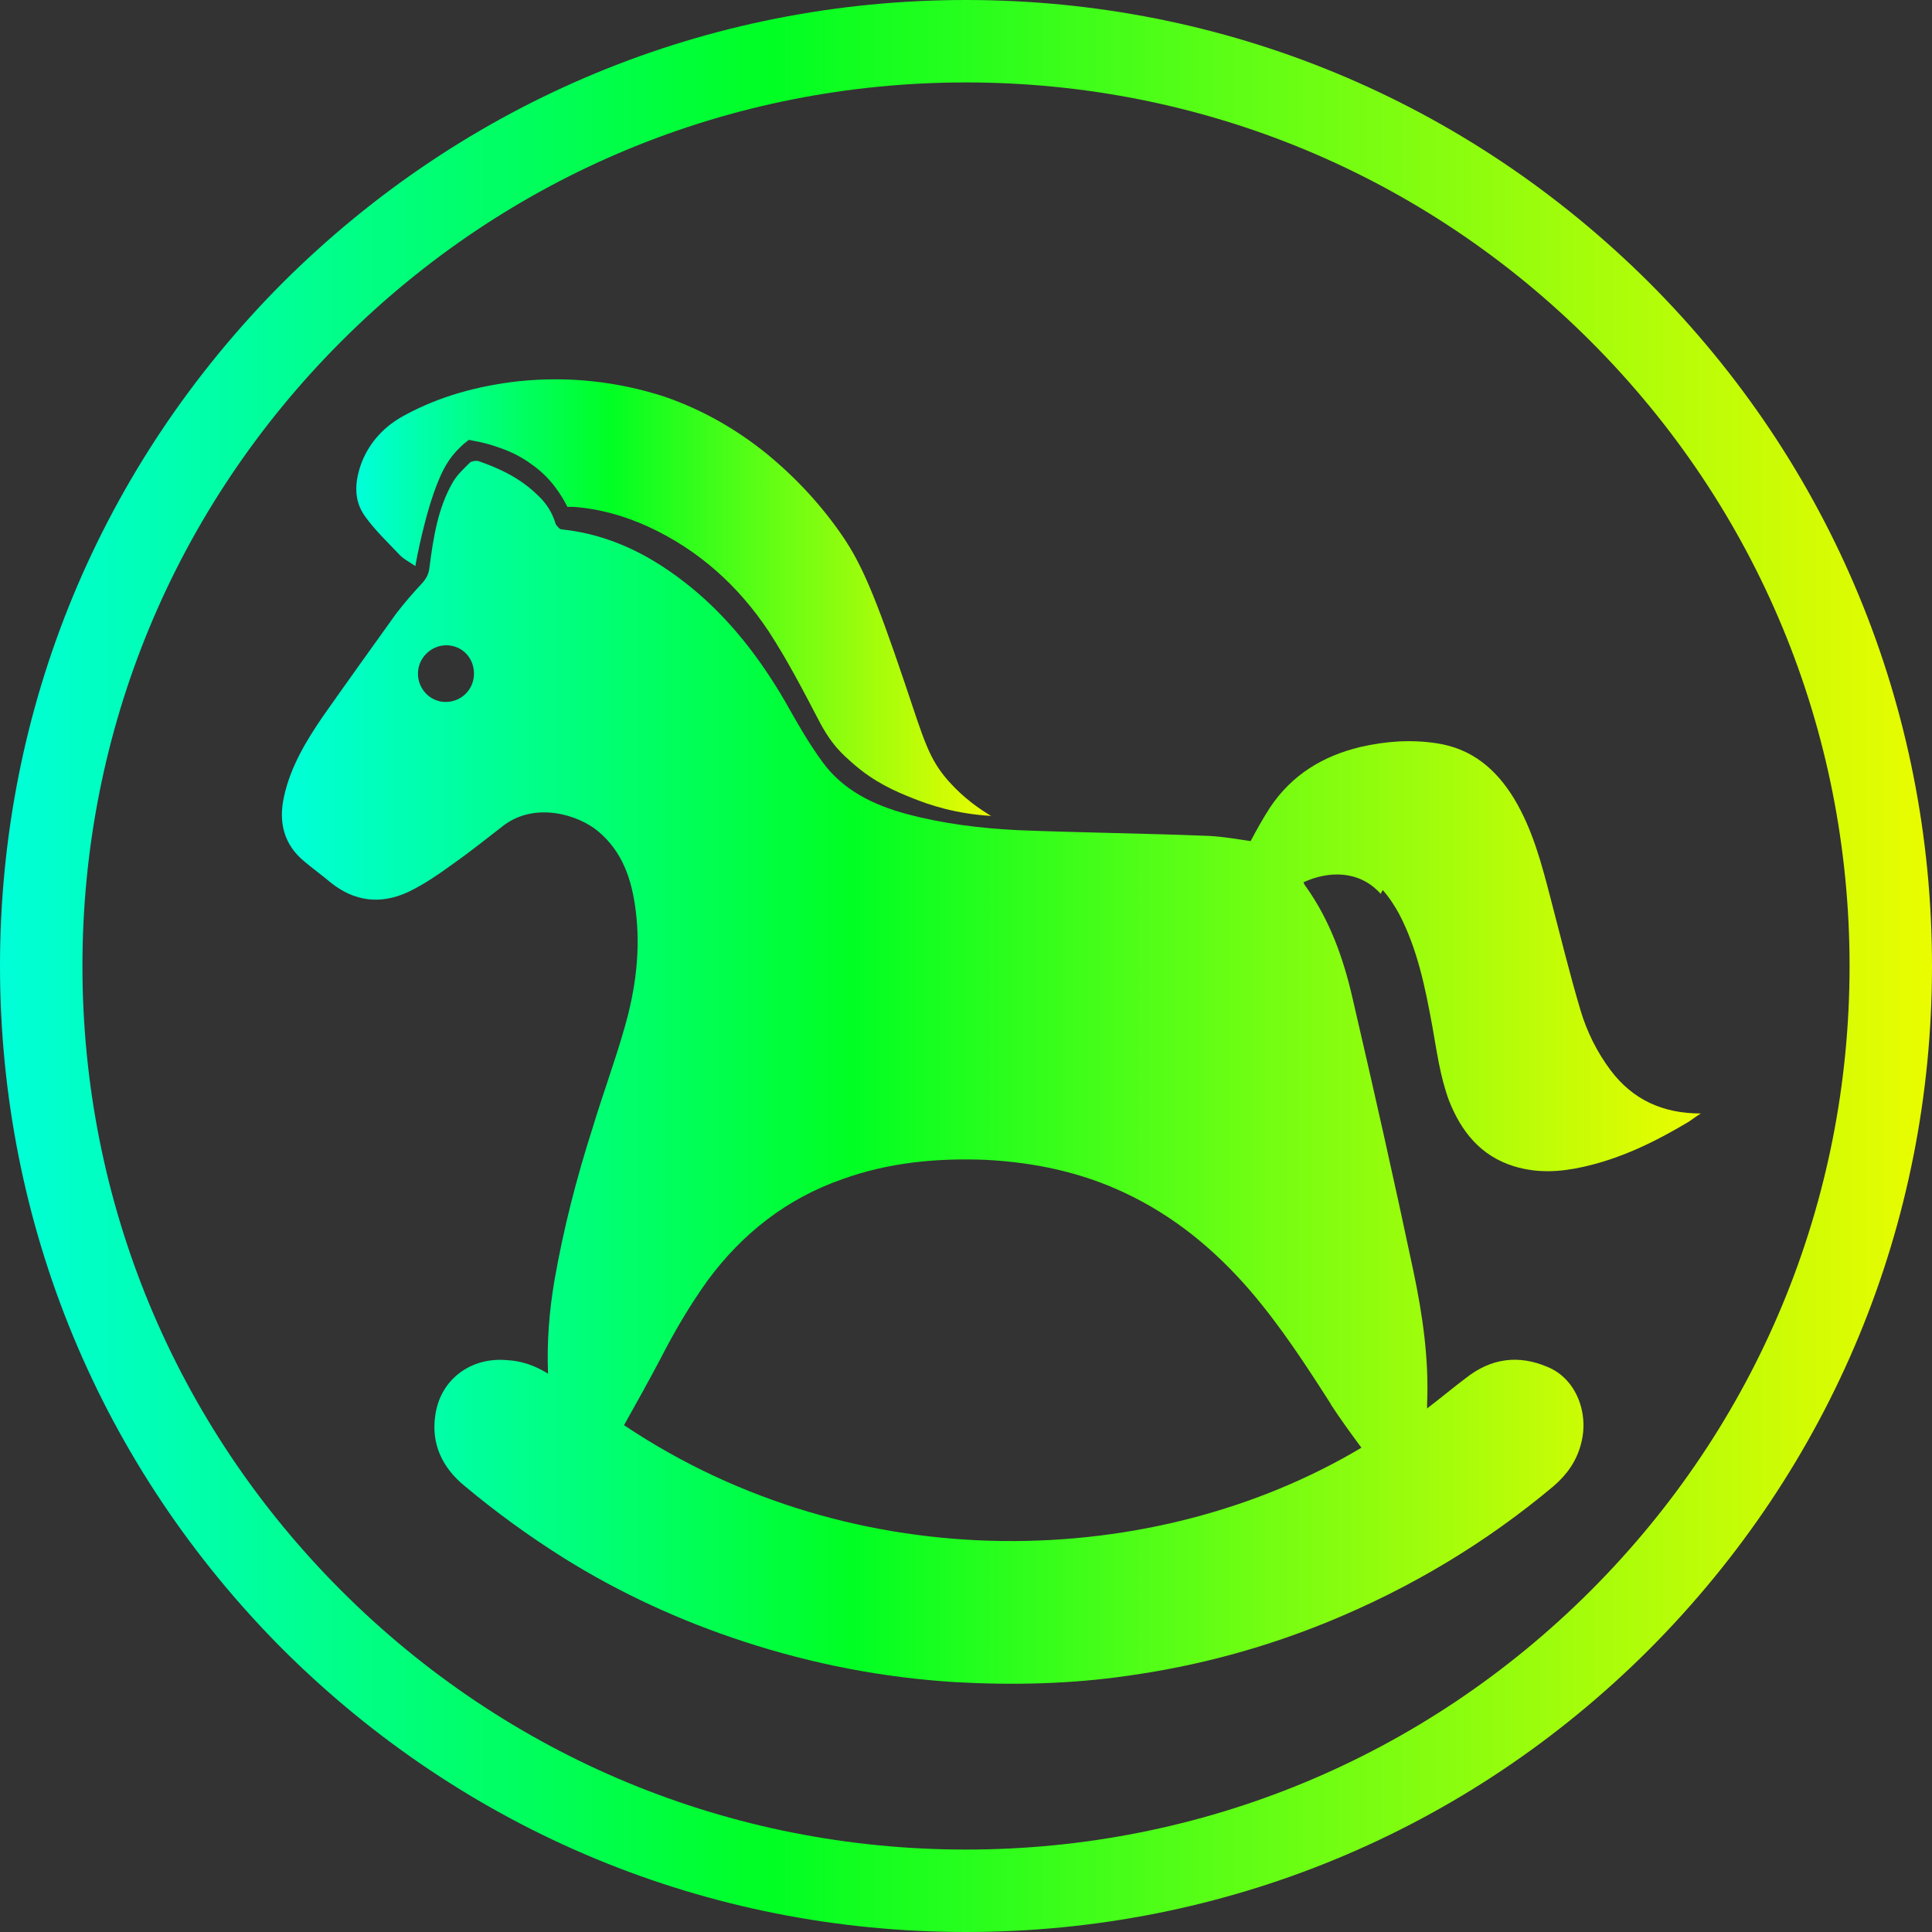
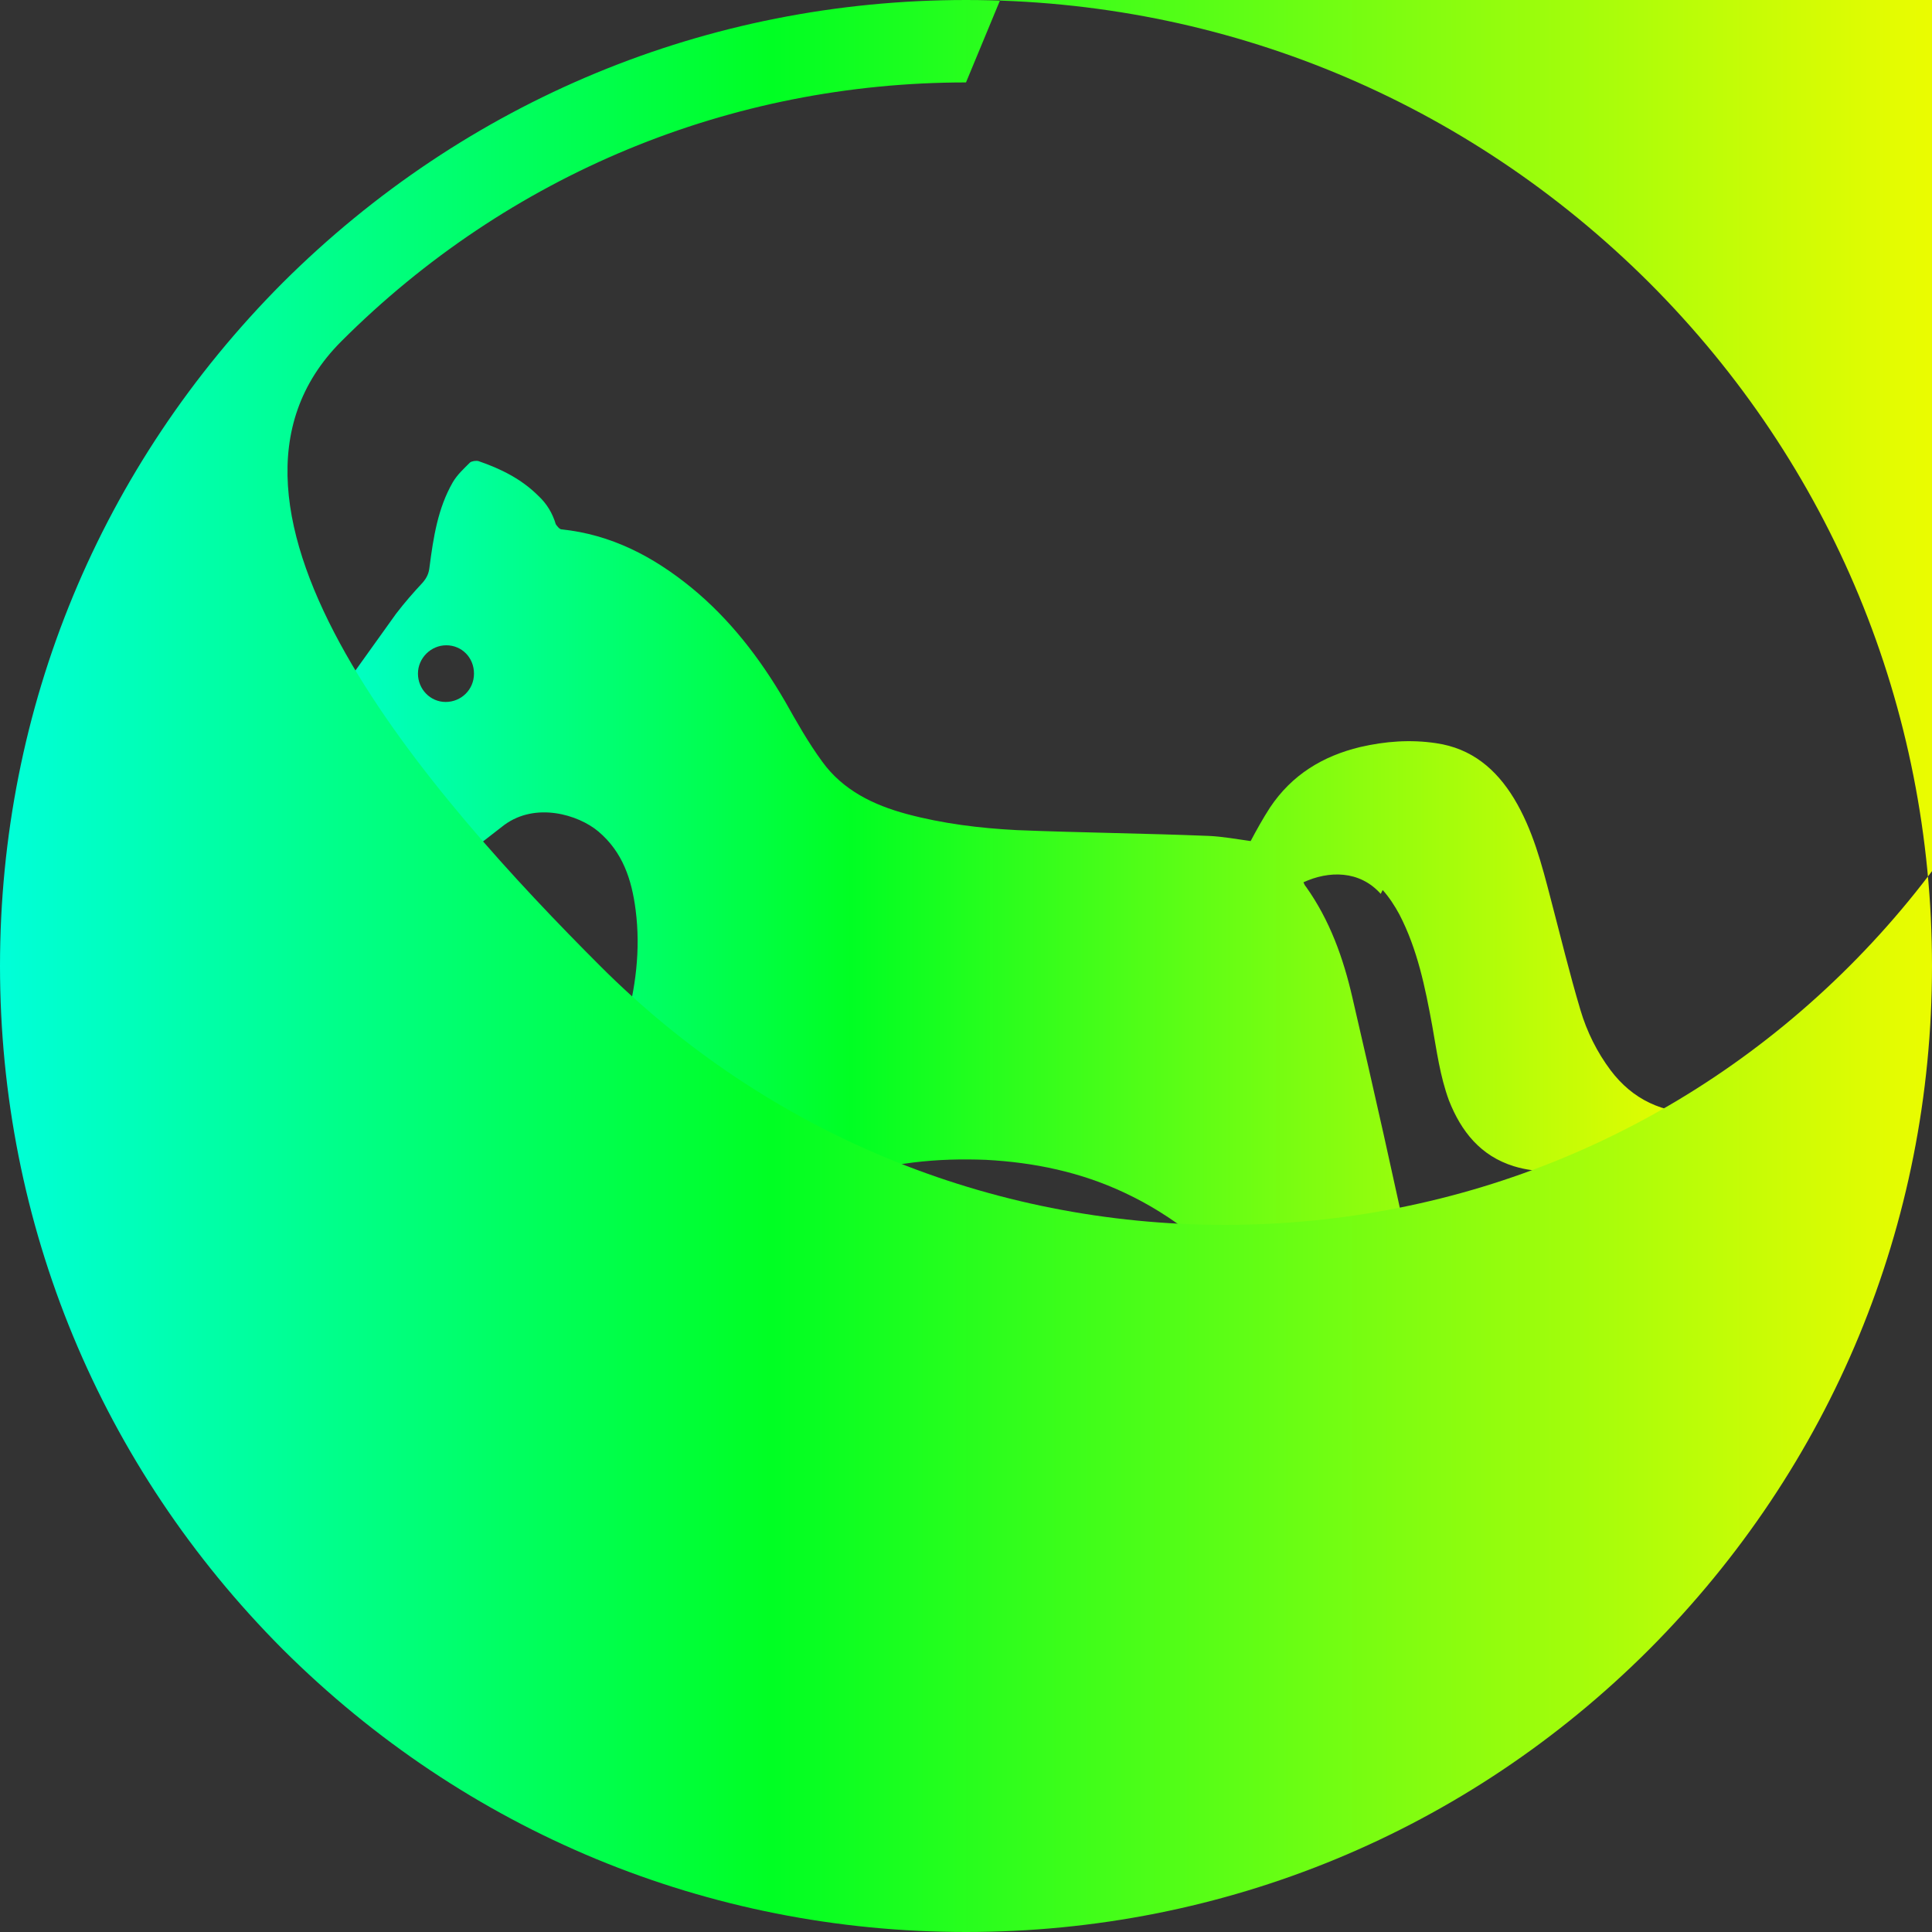
<svg xmlns="http://www.w3.org/2000/svg" xmlns:xlink="http://www.w3.org/1999/xlink" id="uuid-a0560322-77be-442a-87d7-ca14c770f265" version="1.1" viewBox="0 0 300 300">
  <rect x="0" y="0" width="300" height="300" fill="#333333" stroke="none" />
  <defs>
    <style>
      .cls-1 {
        fill: url(#New_Gradient_Swatch_copia);
      }

      .cls-1, .cls-2, .cls-3 {
        stroke-width: 0px;
      }

      .cls-2 {
        fill: url(#New_Gradient_Swatch_copia-2);
      }

      .cls-3 {
        fill: url(#New_Gradient_Swatch_copia-3);
      }
    </style>
    <linearGradient id="New_Gradient_Swatch_copia" data-name="New Gradient Swatch copia" x1="44.1" y1="166.1" x2="264.2" y2="166.1" gradientUnits="userSpaceOnUse">
      <stop offset="0" stop-color="#00ffd9" />
      <stop offset=".4" stop-color="#00ff23" />
      <stop offset="1" stop-color="#ebfc00" />
    </linearGradient>
    <linearGradient id="New_Gradient_Swatch_copia-2" data-name="New Gradient Swatch copia" x1="55.4" y1="92.9" x2="154" y2="92.9" xlink:href="#New_Gradient_Swatch_copia" />
    <linearGradient id="New_Gradient_Swatch_copia-3" data-name="New Gradient Swatch copia" x1="0" y1="150" x2="300" y2="150" xlink:href="#New_Gradient_Swatch_copia" />
  </defs>
  <path class="cls-1" d="M214.7,138.2c1,1.1,1.9,2.5,2.6,3.8,2.8,5.4,4,11.3,5.1,17.3.7,3.9,1.2,7.8,2.6,11.6,1.9,4.8,4.9,8.6,10.1,10.2,3.6,1.1,7.1.9,10.7.1,5.9-1.3,11.2-3.9,16.4-7,.6-.4,1.1-.8,1.9-1.3-6,0-10.6-2.2-14-6.7-2.1-2.8-3.7-6-4.7-9.4-1.7-5.7-3.1-11.5-4.6-17.2-1.4-5.4-2.8-10.8-5.7-15.6-2.8-4.6-6.6-7.8-12.1-8.6-4-.6-7.9-.3-11.8.6-5.8,1.4-10.6,4.3-14,9.4-1.1,1.7-2.1,3.5-3,5.2-2.2-.3-4.3-.7-6.5-.8-9.9-.4-19.9-.5-29.8-.9-5.8-.3-11.5-1-17.1-2.5-5.2-1.4-9.9-3.7-13.1-8.1-2.2-3-4-6.2-5.8-9.4-3.9-6.7-8.6-12.8-14.6-17.7-5.9-4.8-12.4-8.2-20.1-9-.3,0-.7-.5-.9-.8-.5-1.7-1.4-3.2-2.7-4.4-2.6-2.6-5.8-4.2-9.3-5.4-.4-.1-1,0-1.3.2-1,1-2,1.9-2.7,3.1-2.3,4-3,8.5-3.6,13.1-.1,1-.4,1.7-1.1,2.5-1.4,1.5-2.8,3.1-4.1,4.8-3.8,5.3-7.6,10.6-11.4,16-2.6,3.8-5,7.8-6,12.4-.9,4,0,7.5,3.2,10.1,1.3,1.1,2.7,2.1,4,3.2,3.7,3,7.8,3.5,12.1,1.5,2.5-1.2,4.8-2.8,7-4.4,2.7-1.9,5.3-4,7.9-6,4.9-3.6,11.5-1.6,14.6,1,3.8,3.2,5.2,7.5,5.8,12.2.8,6.2,0,12.3-1.7,18.2-1.5,5.3-3.4,10.4-5,15.7-2.5,7.8-4.5,15.6-5.9,23.6-.8,4.7-1.2,9.5-1,14.5-2.1-1.3-4.2-2-6.4-2.1-5.6-.5-10.3,3-11.1,8.5-.7,4.5,1.1,8.2,4.5,11,4.9,4.1,10,7.8,15.4,11.2,8.8,5.5,18.2,9.8,28,13,10.7,3.5,21.6,5.6,32.8,6.3,9,.5,18,.3,26.9-1,10.7-1.5,21.1-4.3,31.1-8.4,12.7-5.2,24.4-12.2,34.9-21,2.1-1.8,3.6-3.9,4.3-6.6,1.3-4.8-.8-10.1-5.1-11.9-4.6-2-8.9-1.4-12.8,1.7-2,1.5-3.9,3.1-6,4.7,0-.4,0-.6,0-.7.3-7-.7-13.8-2.1-20.5-3-14.2-6.2-28.4-9.5-42.6-1.4-6.1-3.5-12-7.2-17.2-.2-.2-.3-.5-.4-.7,3.9-1.8,8.7-1.9,12,1.8ZM69.2,109c-2.4,0-4.3-2-4.3-4.4,0-2.4,2-4.4,4.4-4.4,2.4,0,4.3,1.9,4.3,4.4,0,2.5-2,4.4-4.4,4.4ZM206.6,218c1.5,2.3,3.1,4.5,4.8,6.8-32,19.1-78.4,20.7-114.5-3.5,1.9-3.4,3.8-6.8,5.6-10.2,2.2-4.3,4.6-8.4,7.4-12.3,5.4-7.3,12.3-12.7,20.9-15.7,7.2-2.6,14.7-3.3,22.3-3,7.5.4,14.7,1.9,21.5,5.1,7.7,3.6,14.1,8.9,19.6,15.3,4.7,5.5,8.6,11.5,12.5,17.6Z" />
-   <path class="cls-2" d="M154,126.7c-5.5-.3-9.7-1.7-12.4-2.8-2.5-1-5.8-2.4-9.1-5.3-1.7-1.5-3.4-2.9-5.5-7-2.4-4.6-4.8-9.2-7.6-13.5-4.7-7.1-10.9-12.7-18.7-16.3-3.7-1.7-7.6-2.8-11.7-3.1-.3,0-.6,0-.9,0-.9-1.8-2.6-4.6-5.7-6.7-2.3-1.7-4.6-2.4-5.8-2.8-1.5-.5-2.8-.7-3.8-.9-.4.3-.9.7-1.5,1.3-1.1,1.1-2.2,2.5-3.2,5-2.1,5-3.5,12.6-3.6,13.3-1-.7-1.9-1.1-2.6-1.9-1.8-1.9-3.7-3.7-5.2-5.8-1.9-2.6-1.6-5.6-.5-8.5,1.3-3.2,3.6-5.6,6.6-7.2,5.5-3,11.5-4.6,17.7-5.3,7.7-.8,15.3,0,22.7,2.4,5.8,2,11.1,5,15.9,8.9,4.5,3.7,8.4,7.9,11.7,12.7,3,4.4,5.1,9.3,9.6,22.6,3.1,9.2,3.8,12,6.9,15.5,2.4,2.7,4.8,4.3,6.6,5.4Z" />
-   <path class="cls-3" d="M150,300c-40.1,0-77.7-15.6-106.1-43.9C15.6,227.7,0,190.1,0,150S15.6,72.3,43.9,43.9C72.3,15.6,109.9,0,150,0s77.7,15.6,106.1,43.9c28.3,28.3,43.9,66,43.9,106.1s-15.6,77.7-43.9,106.1c-28.3,28.3-66,43.9-106.1,43.9ZM150,12.8c-36.6,0-71.1,14.3-97,40.2S12.8,113.4,12.8,150s14.3,71.1,40.2,97c25.9,25.9,60.4,40.2,97,40.2s71.1-14.3,97-40.2c25.9-25.9,40.2-60.4,40.2-97s-14.3-71.1-40.2-97c-25.9-25.9-60.4-40.2-97-40.2Z" />
+   <path class="cls-3" d="M150,300c-40.1,0-77.7-15.6-106.1-43.9C15.6,227.7,0,190.1,0,150S15.6,72.3,43.9,43.9C72.3,15.6,109.9,0,150,0s77.7,15.6,106.1,43.9c28.3,28.3,43.9,66,43.9,106.1s-15.6,77.7-43.9,106.1c-28.3,28.3-66,43.9-106.1,43.9ZM150,12.8c-36.6,0-71.1,14.3-97,40.2s14.3,71.1,40.2,97c25.9,25.9,60.4,40.2,97,40.2s71.1-14.3,97-40.2c25.9-25.9,40.2-60.4,40.2-97s-14.3-71.1-40.2-97c-25.9-25.9-60.4-40.2-97-40.2Z" />
</svg>